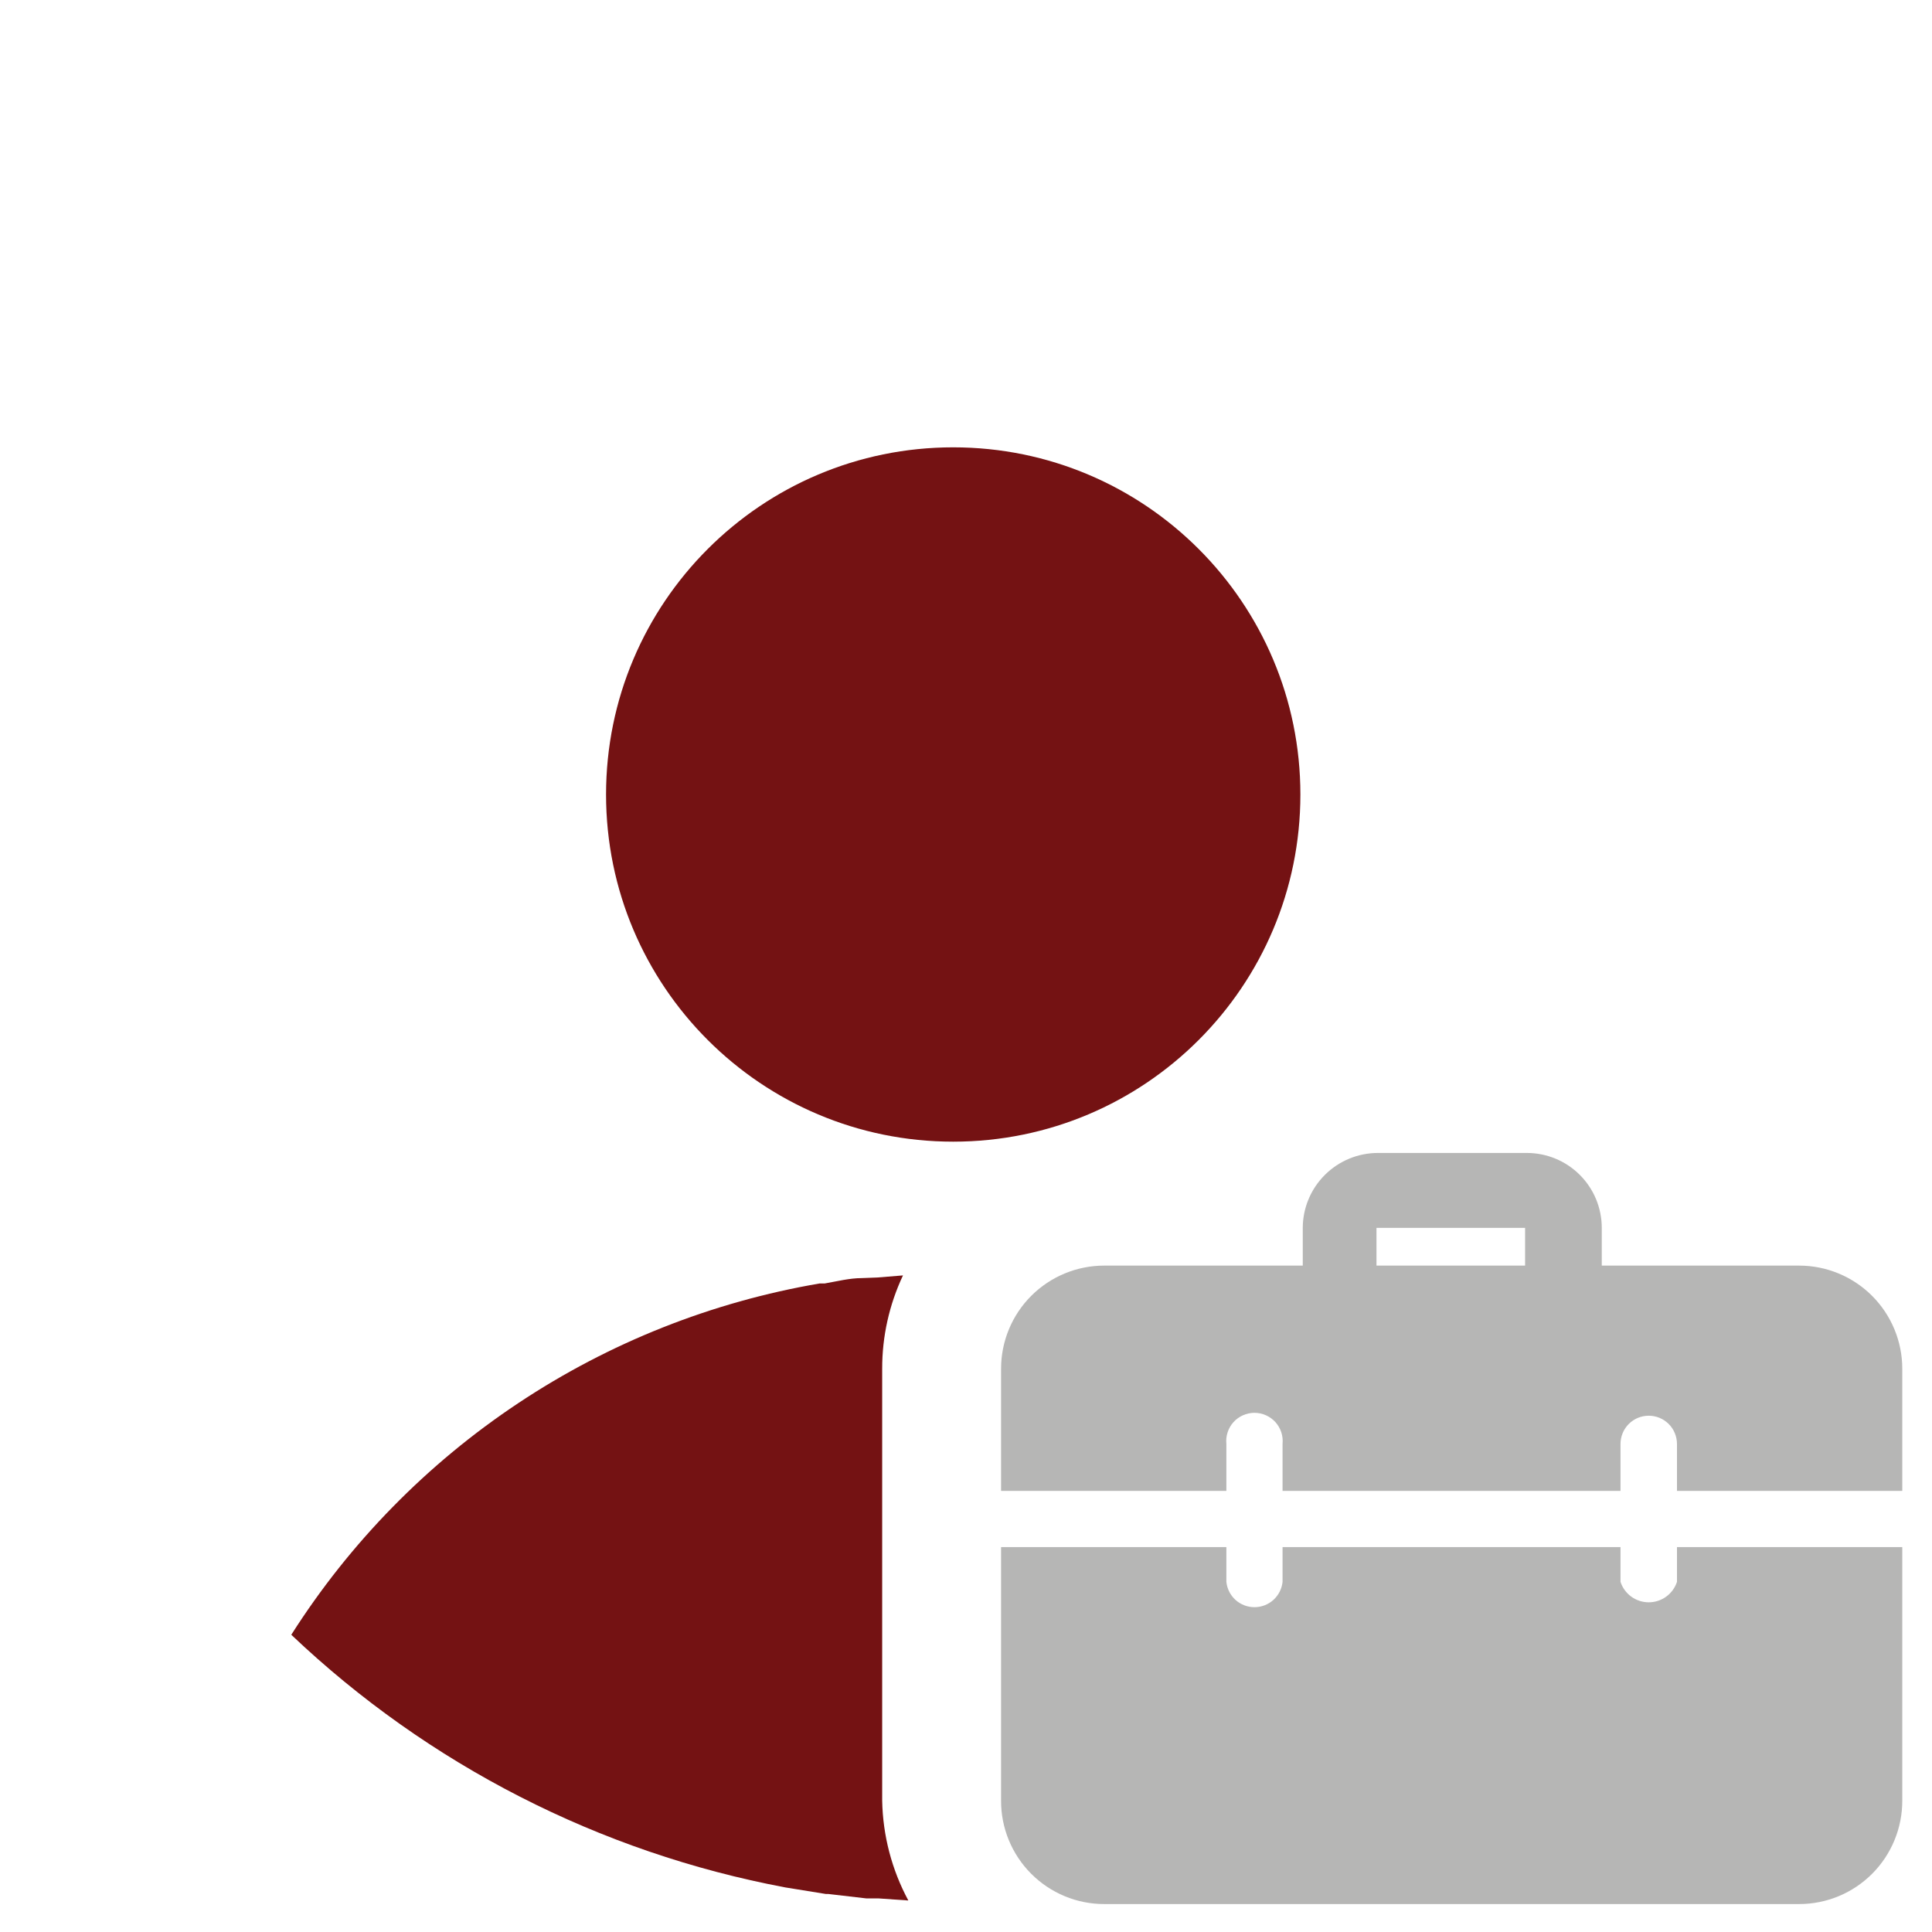
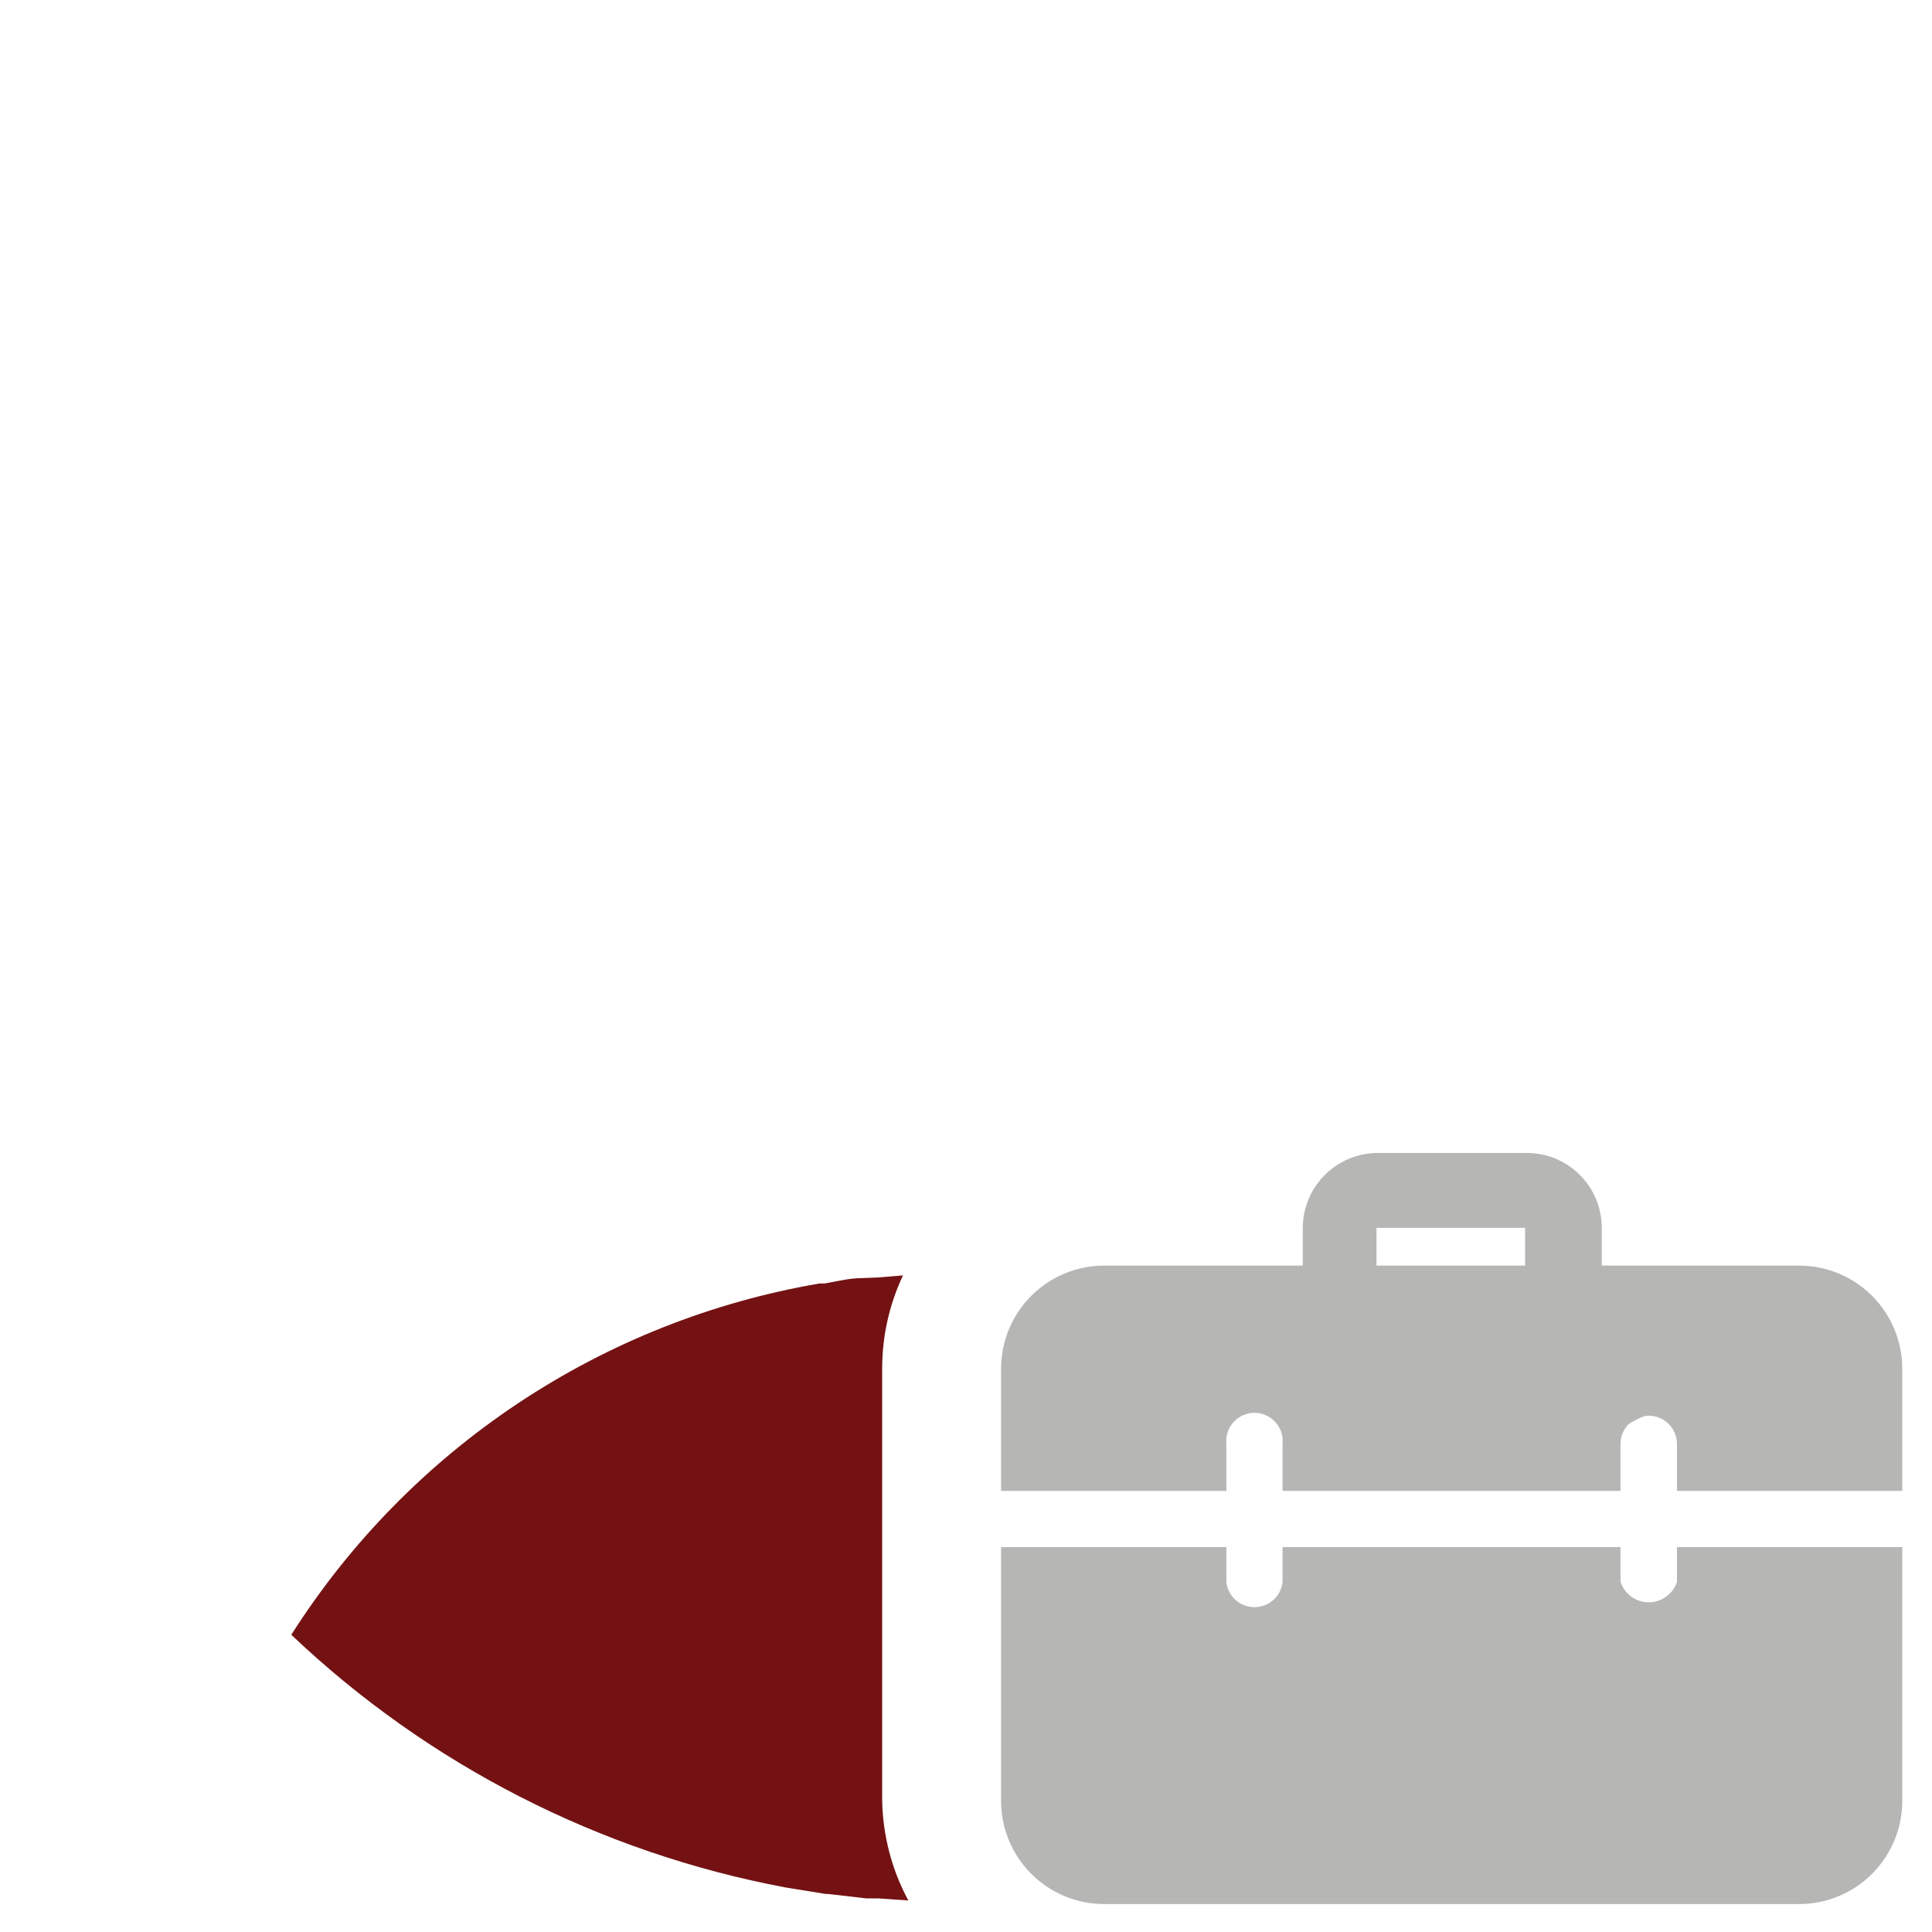
<svg xmlns="http://www.w3.org/2000/svg" width="65" height="65" viewBox="0 0 65 65" fill="none">
  <g clip-path="url(#clip0)">
-     <path d="M32.07 38.41C38.52 38.41 43.75 33.181 43.75 26.73C43.75 20.279 38.52 15.05 32.07 15.05C25.619 15.05 20.39 20.279 20.39 26.73C20.39 33.181 25.619 38.41 32.07 38.41Z" fill="#741213" />
    <path d="M56.42 53.22C56.354 53.42 56.227 53.594 56.056 53.718C55.886 53.841 55.68 53.908 55.47 53.908C55.259 53.908 55.054 53.841 54.883 53.718C54.713 53.594 54.586 53.42 54.52 53.22V52.05H43.15V53.22C43.126 53.454 43.016 53.67 42.841 53.828C42.667 53.985 42.44 54.072 42.205 54.072C41.97 54.072 41.743 53.985 41.568 53.828C41.394 53.67 41.284 53.454 41.26 53.22V52.05H33.68V60.58C33.678 61.036 33.767 61.489 33.941 61.911C34.115 62.333 34.37 62.717 34.693 63.04C35.015 63.363 35.398 63.62 35.819 63.795C36.241 63.97 36.693 64.06 37.15 64.06H60.53C60.986 64.06 61.438 63.97 61.86 63.795C62.282 63.62 62.665 63.363 62.987 63.04C63.309 62.717 63.565 62.333 63.738 61.911C63.912 61.489 64.001 61.036 64 60.58V52.05H56.42V53.22Z" fill="#B6B6B5" />
-     <path d="M60.53 42.58H53.89V41.31C53.89 40.978 53.824 40.65 53.697 40.343C53.57 40.037 53.383 39.759 53.148 39.525C52.913 39.291 52.634 39.105 52.327 38.979C52.02 38.853 51.691 38.789 51.36 38.79H46.36C45.69 38.79 45.048 39.055 44.574 39.528C44.1 40 43.832 40.641 43.83 41.31V42.58H37.15C36.229 42.58 35.347 42.946 34.696 43.596C34.045 44.247 33.68 45.13 33.68 46.05V50.16H41.26V48.58C41.246 48.448 41.26 48.314 41.302 48.188C41.343 48.061 41.41 47.945 41.499 47.846C41.588 47.748 41.697 47.669 41.819 47.615C41.94 47.561 42.072 47.533 42.205 47.533C42.338 47.533 42.469 47.561 42.591 47.615C42.712 47.669 42.821 47.748 42.91 47.846C42.999 47.945 43.066 48.061 43.108 48.188C43.149 48.314 43.163 48.448 43.15 48.58V50.16H54.52V48.58C54.52 48.455 54.544 48.332 54.592 48.217C54.64 48.101 54.71 47.996 54.798 47.908C54.886 47.82 54.991 47.75 55.106 47.702C55.221 47.655 55.345 47.63 55.47 47.63C55.594 47.63 55.718 47.655 55.833 47.702C55.949 47.75 56.053 47.82 56.141 47.908C56.23 47.996 56.3 48.101 56.347 48.217C56.395 48.332 56.42 48.455 56.42 48.58V50.16H64V46.05C64 45.13 63.634 44.247 62.983 43.596C62.333 42.946 61.45 42.58 60.53 42.58ZM46.31 41.31H51.31V42.58H46.31V41.31Z" fill="#B6B6B5" />
+     <path d="M60.53 42.58H53.89V41.31C53.89 40.978 53.824 40.65 53.697 40.343C53.57 40.037 53.383 39.759 53.148 39.525C52.913 39.291 52.634 39.105 52.327 38.979C52.02 38.853 51.691 38.789 51.36 38.79H46.36C45.69 38.79 45.048 39.055 44.574 39.528C44.1 40 43.832 40.641 43.83 41.31V42.58H37.15C36.229 42.58 35.347 42.946 34.696 43.596C34.045 44.247 33.68 45.13 33.68 46.05V50.16H41.26V48.58C41.246 48.448 41.26 48.314 41.302 48.188C41.343 48.061 41.41 47.945 41.499 47.846C41.588 47.748 41.697 47.669 41.819 47.615C41.94 47.561 42.072 47.533 42.205 47.533C42.338 47.533 42.469 47.561 42.591 47.615C42.712 47.669 42.821 47.748 42.91 47.846C42.999 47.945 43.066 48.061 43.108 48.188C43.149 48.314 43.163 48.448 43.15 48.58V50.16H54.52V48.58C54.52 48.455 54.544 48.332 54.592 48.217C54.64 48.101 54.71 47.996 54.798 47.908C55.221 47.655 55.345 47.63 55.47 47.63C55.594 47.63 55.718 47.655 55.833 47.702C55.949 47.75 56.053 47.82 56.141 47.908C56.23 47.996 56.3 48.101 56.347 48.217C56.395 48.332 56.42 48.455 56.42 48.58V50.16H64V46.05C64 45.13 63.634 44.247 62.983 43.596C62.333 42.946 61.45 42.58 60.53 42.58ZM46.31 41.31H51.31V42.58H46.31V41.31Z" fill="#B6B6B5" />
    <path d="M29.68 60.58V46.05C29.678 44.965 29.917 43.892 30.38 42.91L29.52 42.98L29 43C28.58 43 28.16 43.11 27.75 43.18H27.58C23.955 43.799 20.5 45.17 17.438 47.206C14.375 49.242 11.773 51.897 9.8 55C14.406 59.374 20.177 62.325 26.42 63.5L27.78 63.72H27.86L29.15 63.87H29.56L30.56 63.94C30.003 62.906 29.702 61.754 29.68 60.58Z" fill="#741213" />
  </g>
  <defs>
    <clipPath id="clip0">
      <rect width="64.14" height="64.06" fill="white" />
    </clipPath>
  </defs>
</svg>